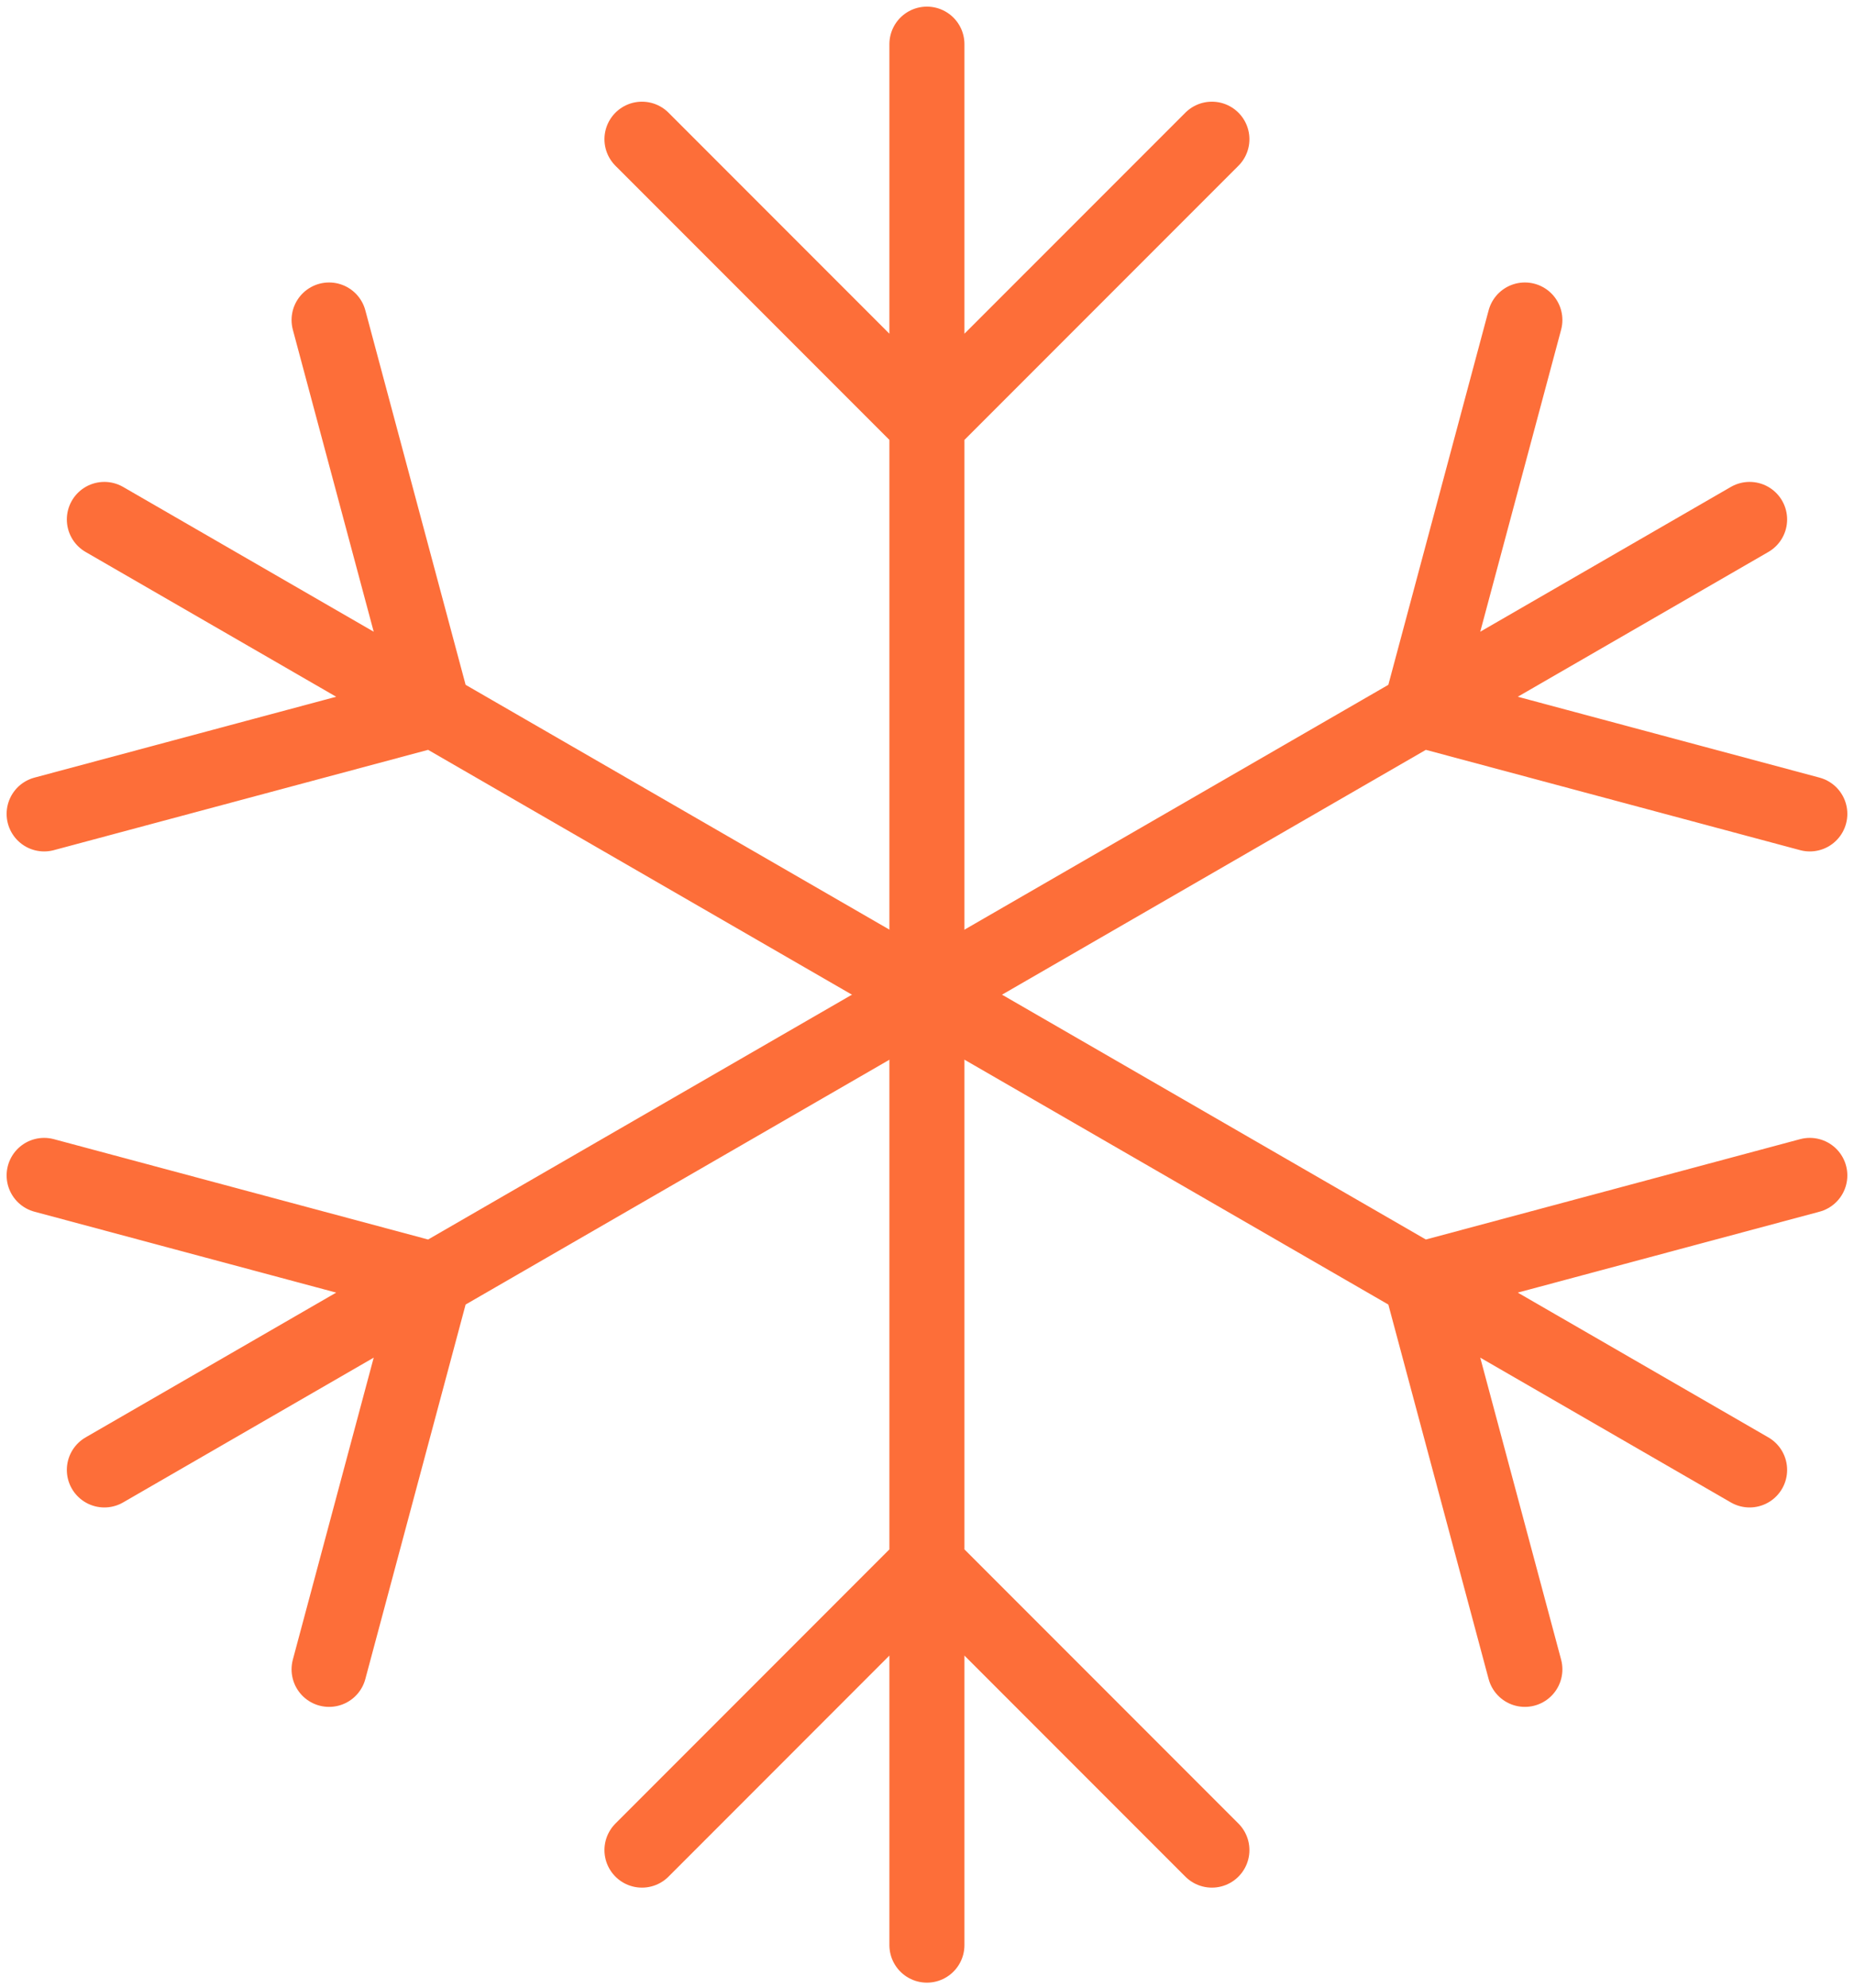
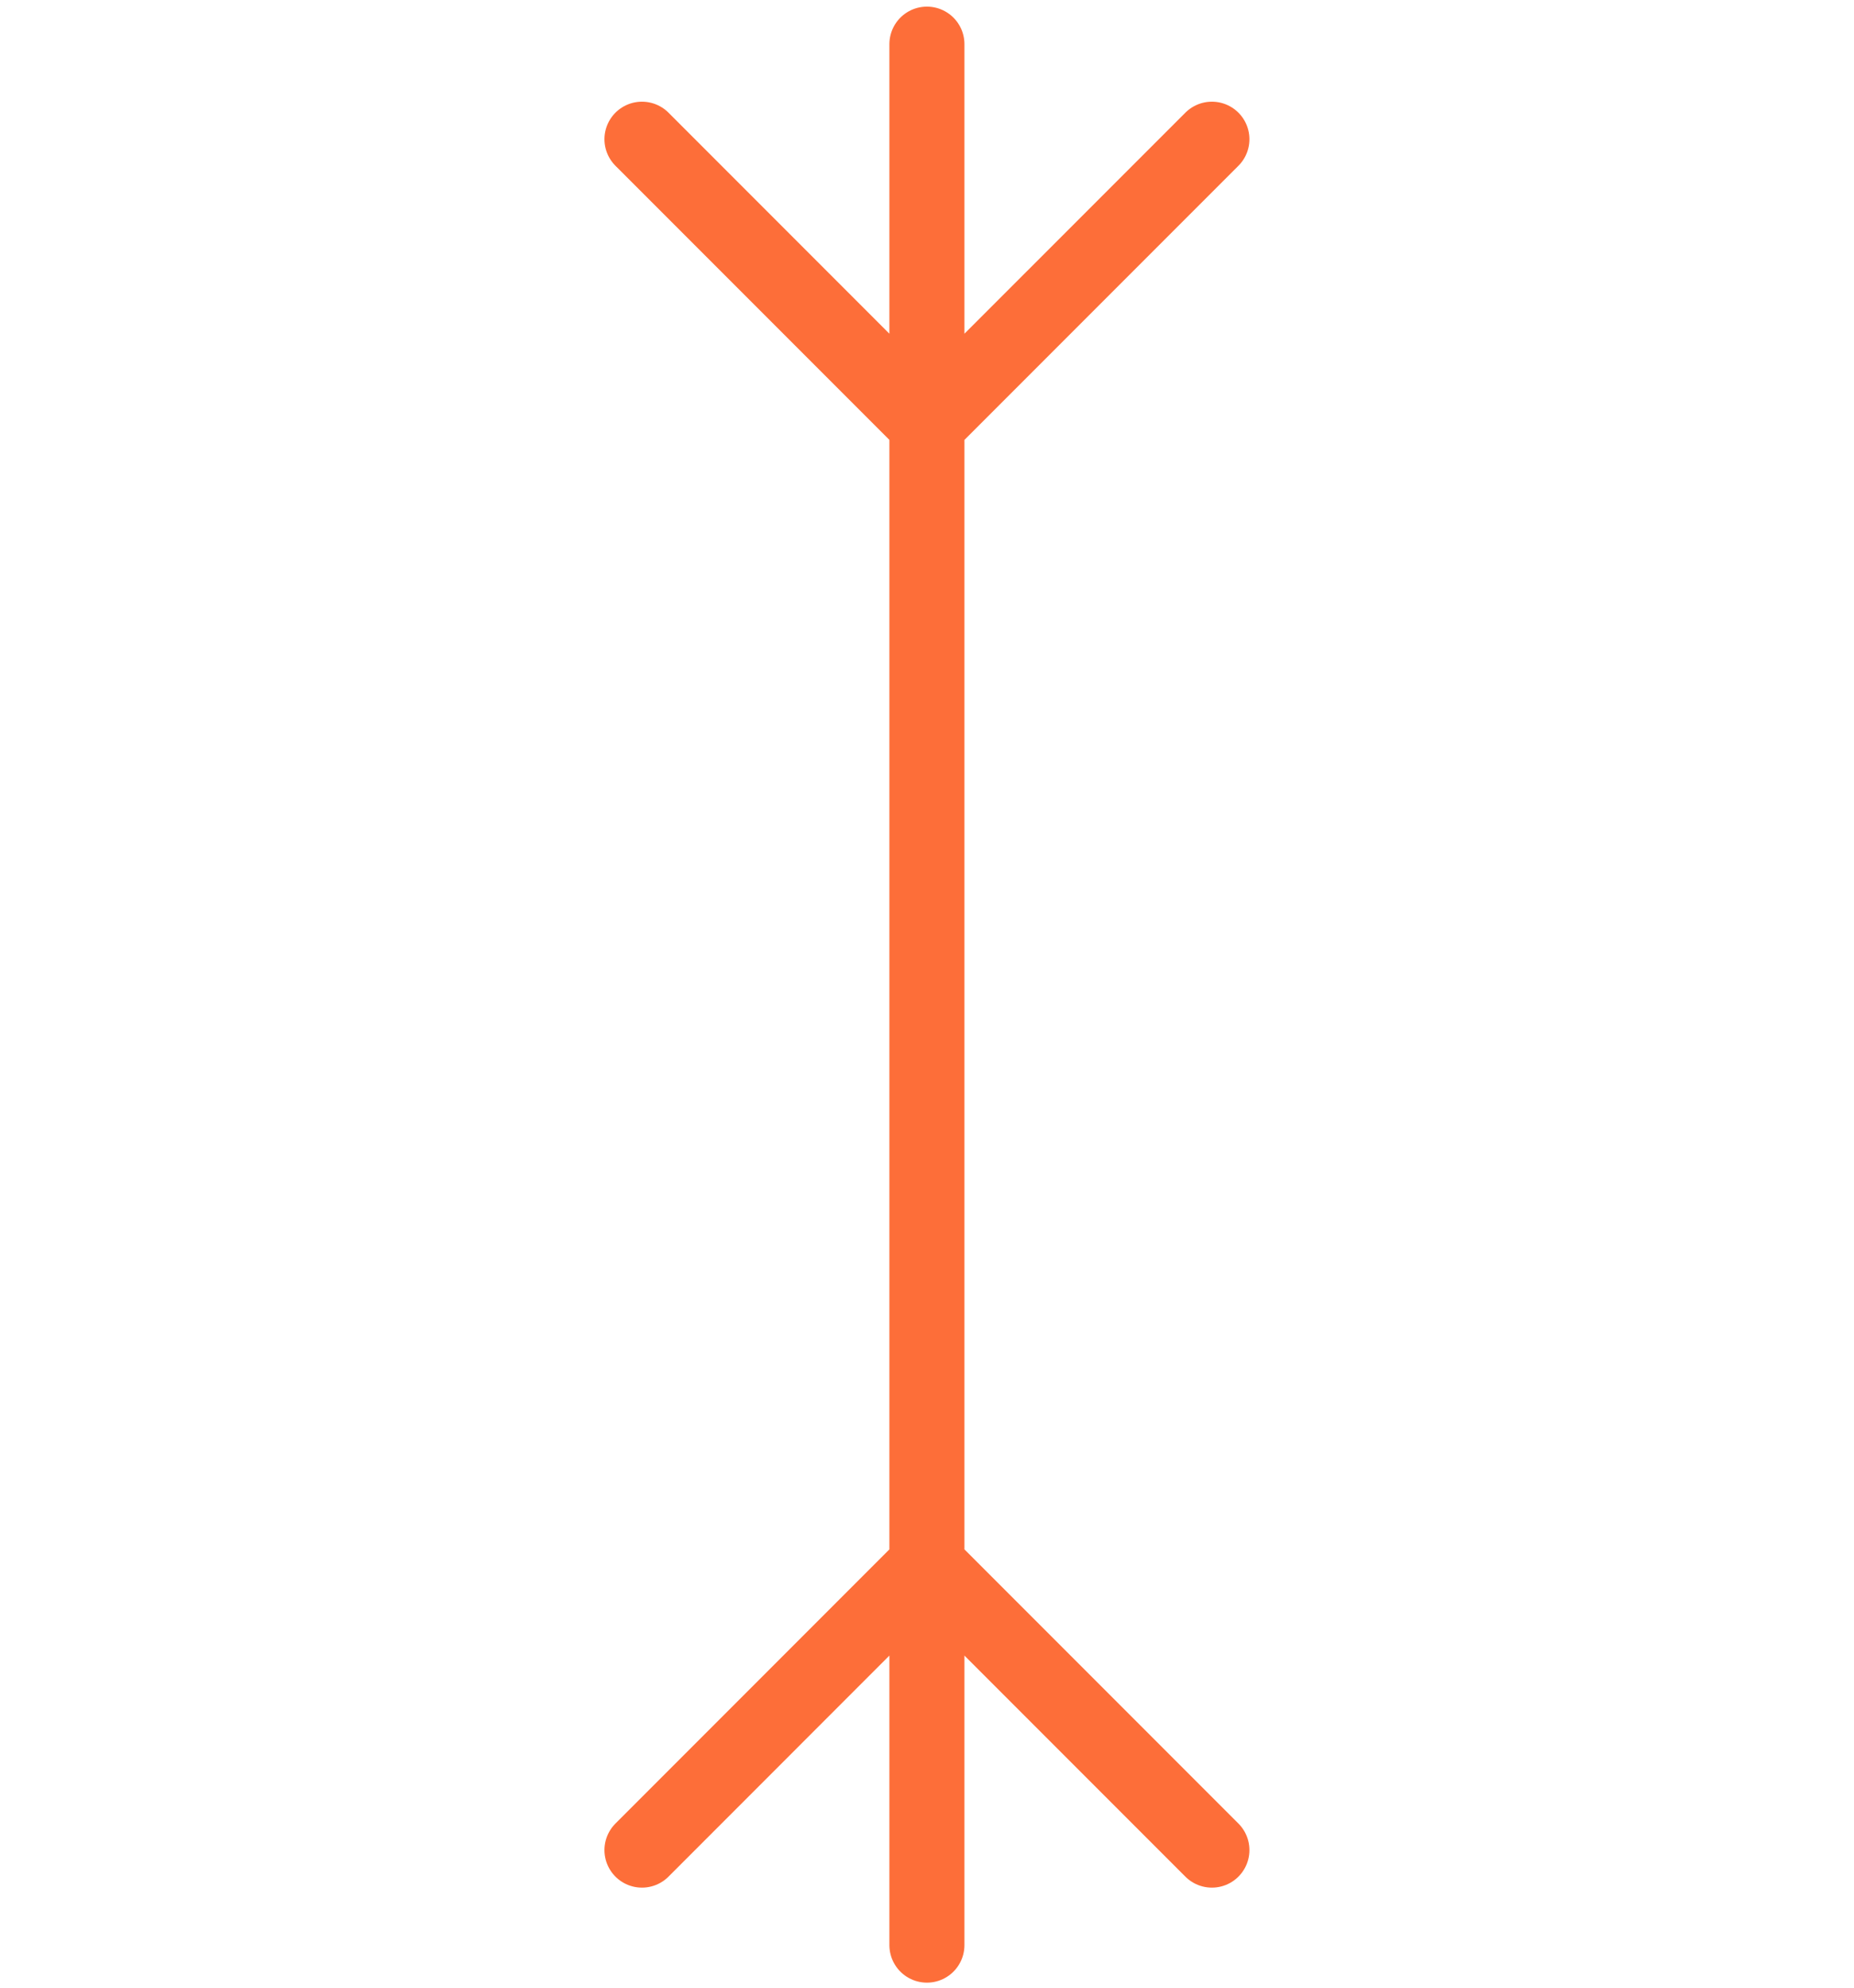
<svg xmlns="http://www.w3.org/2000/svg" width="42" height="45" viewBox="0 0 42 45" fill="none">
  <path d="M20.998 1V35.429M20.998 44.036V35.429M20.998 35.429L27.454 41.885M20.998 35.429L14.543 41.885M27.454 3.152L20.998 9.607L14.543 3.152" stroke="#FD6E39" stroke-width="1.7" stroke-linecap="round" />
-   <path d="M2.364 11.76L9.818 16.064M9.818 16.064L32.181 28.974M9.818 16.064L7.455 7.245M9.818 16.064L1 18.426M32.181 28.974L39.635 33.278M32.181 28.974L40.999 26.611M32.181 28.974L34.544 37.793" stroke="#FD6E39" stroke-width="1.7" stroke-linecap="round" />
-   <path d="M39.635 11.76L32.181 16.064M32.181 16.064L9.818 28.974M32.181 16.064L34.544 7.245M32.181 16.064L40.999 18.426M9.818 28.974L2.364 33.278M9.818 28.974L1 26.611M9.818 28.974L7.455 37.793" stroke="#FD6E39" stroke-width="1.7" stroke-linecap="round" />
</svg>